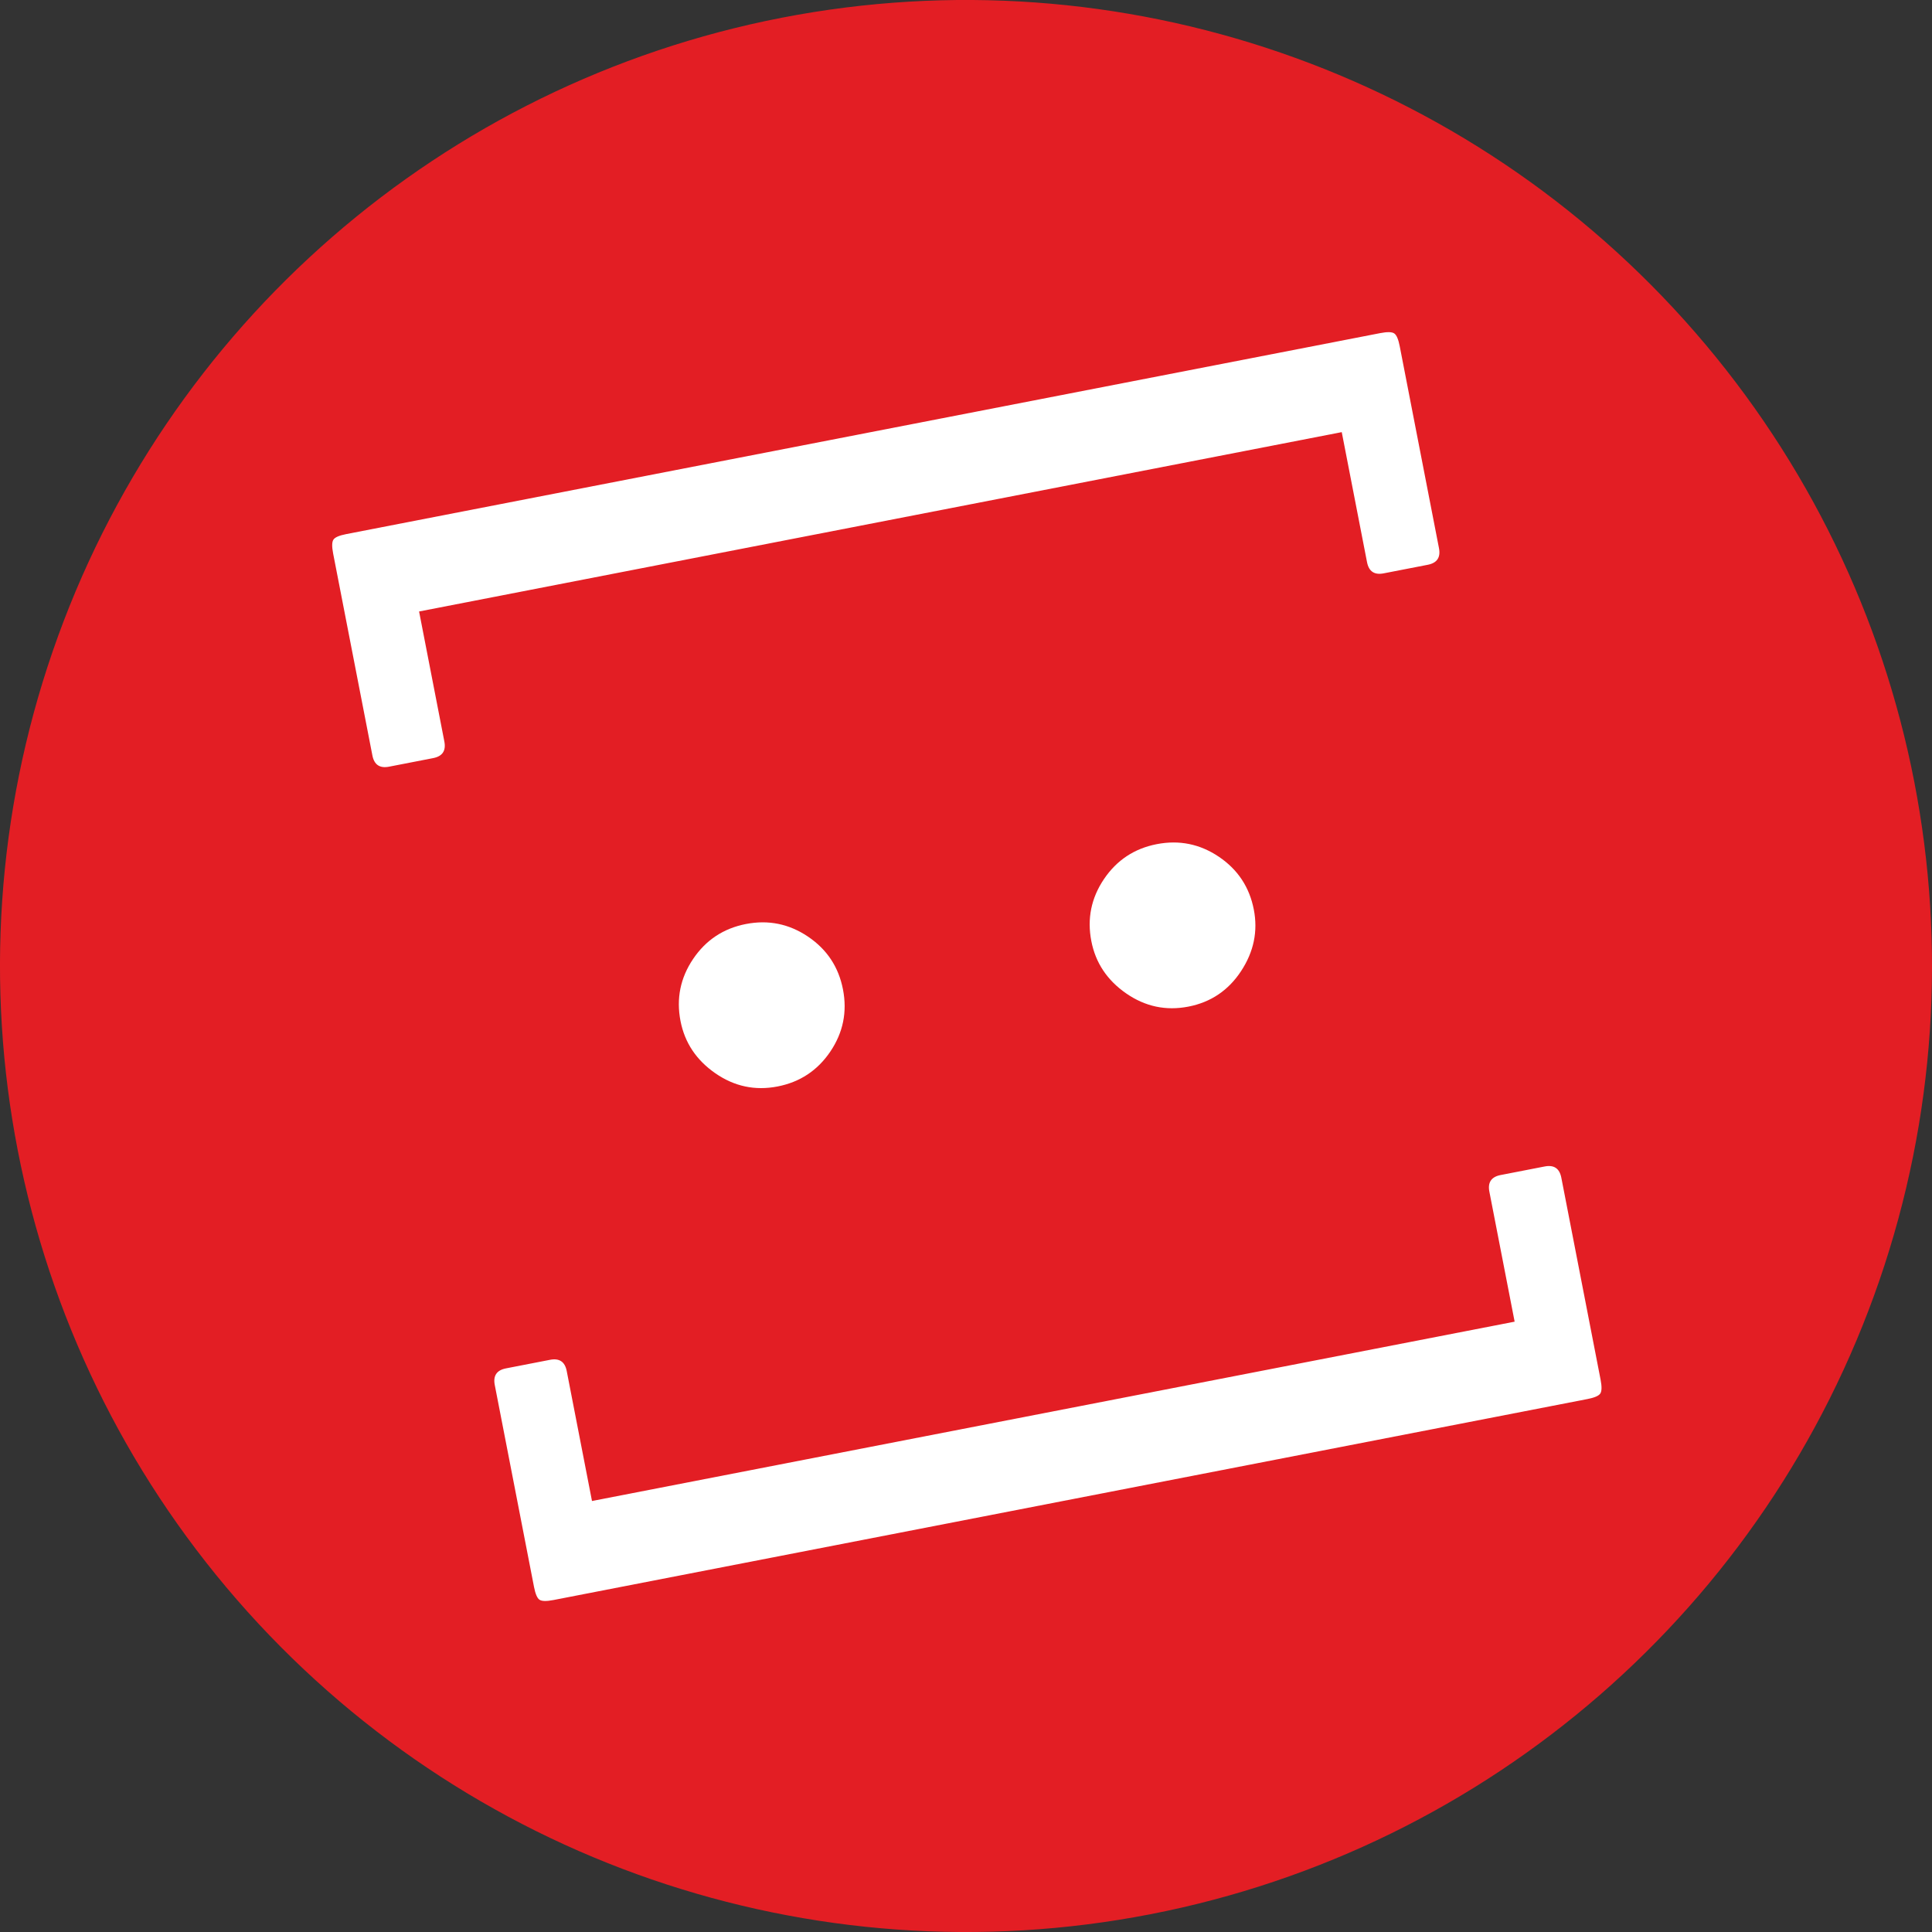
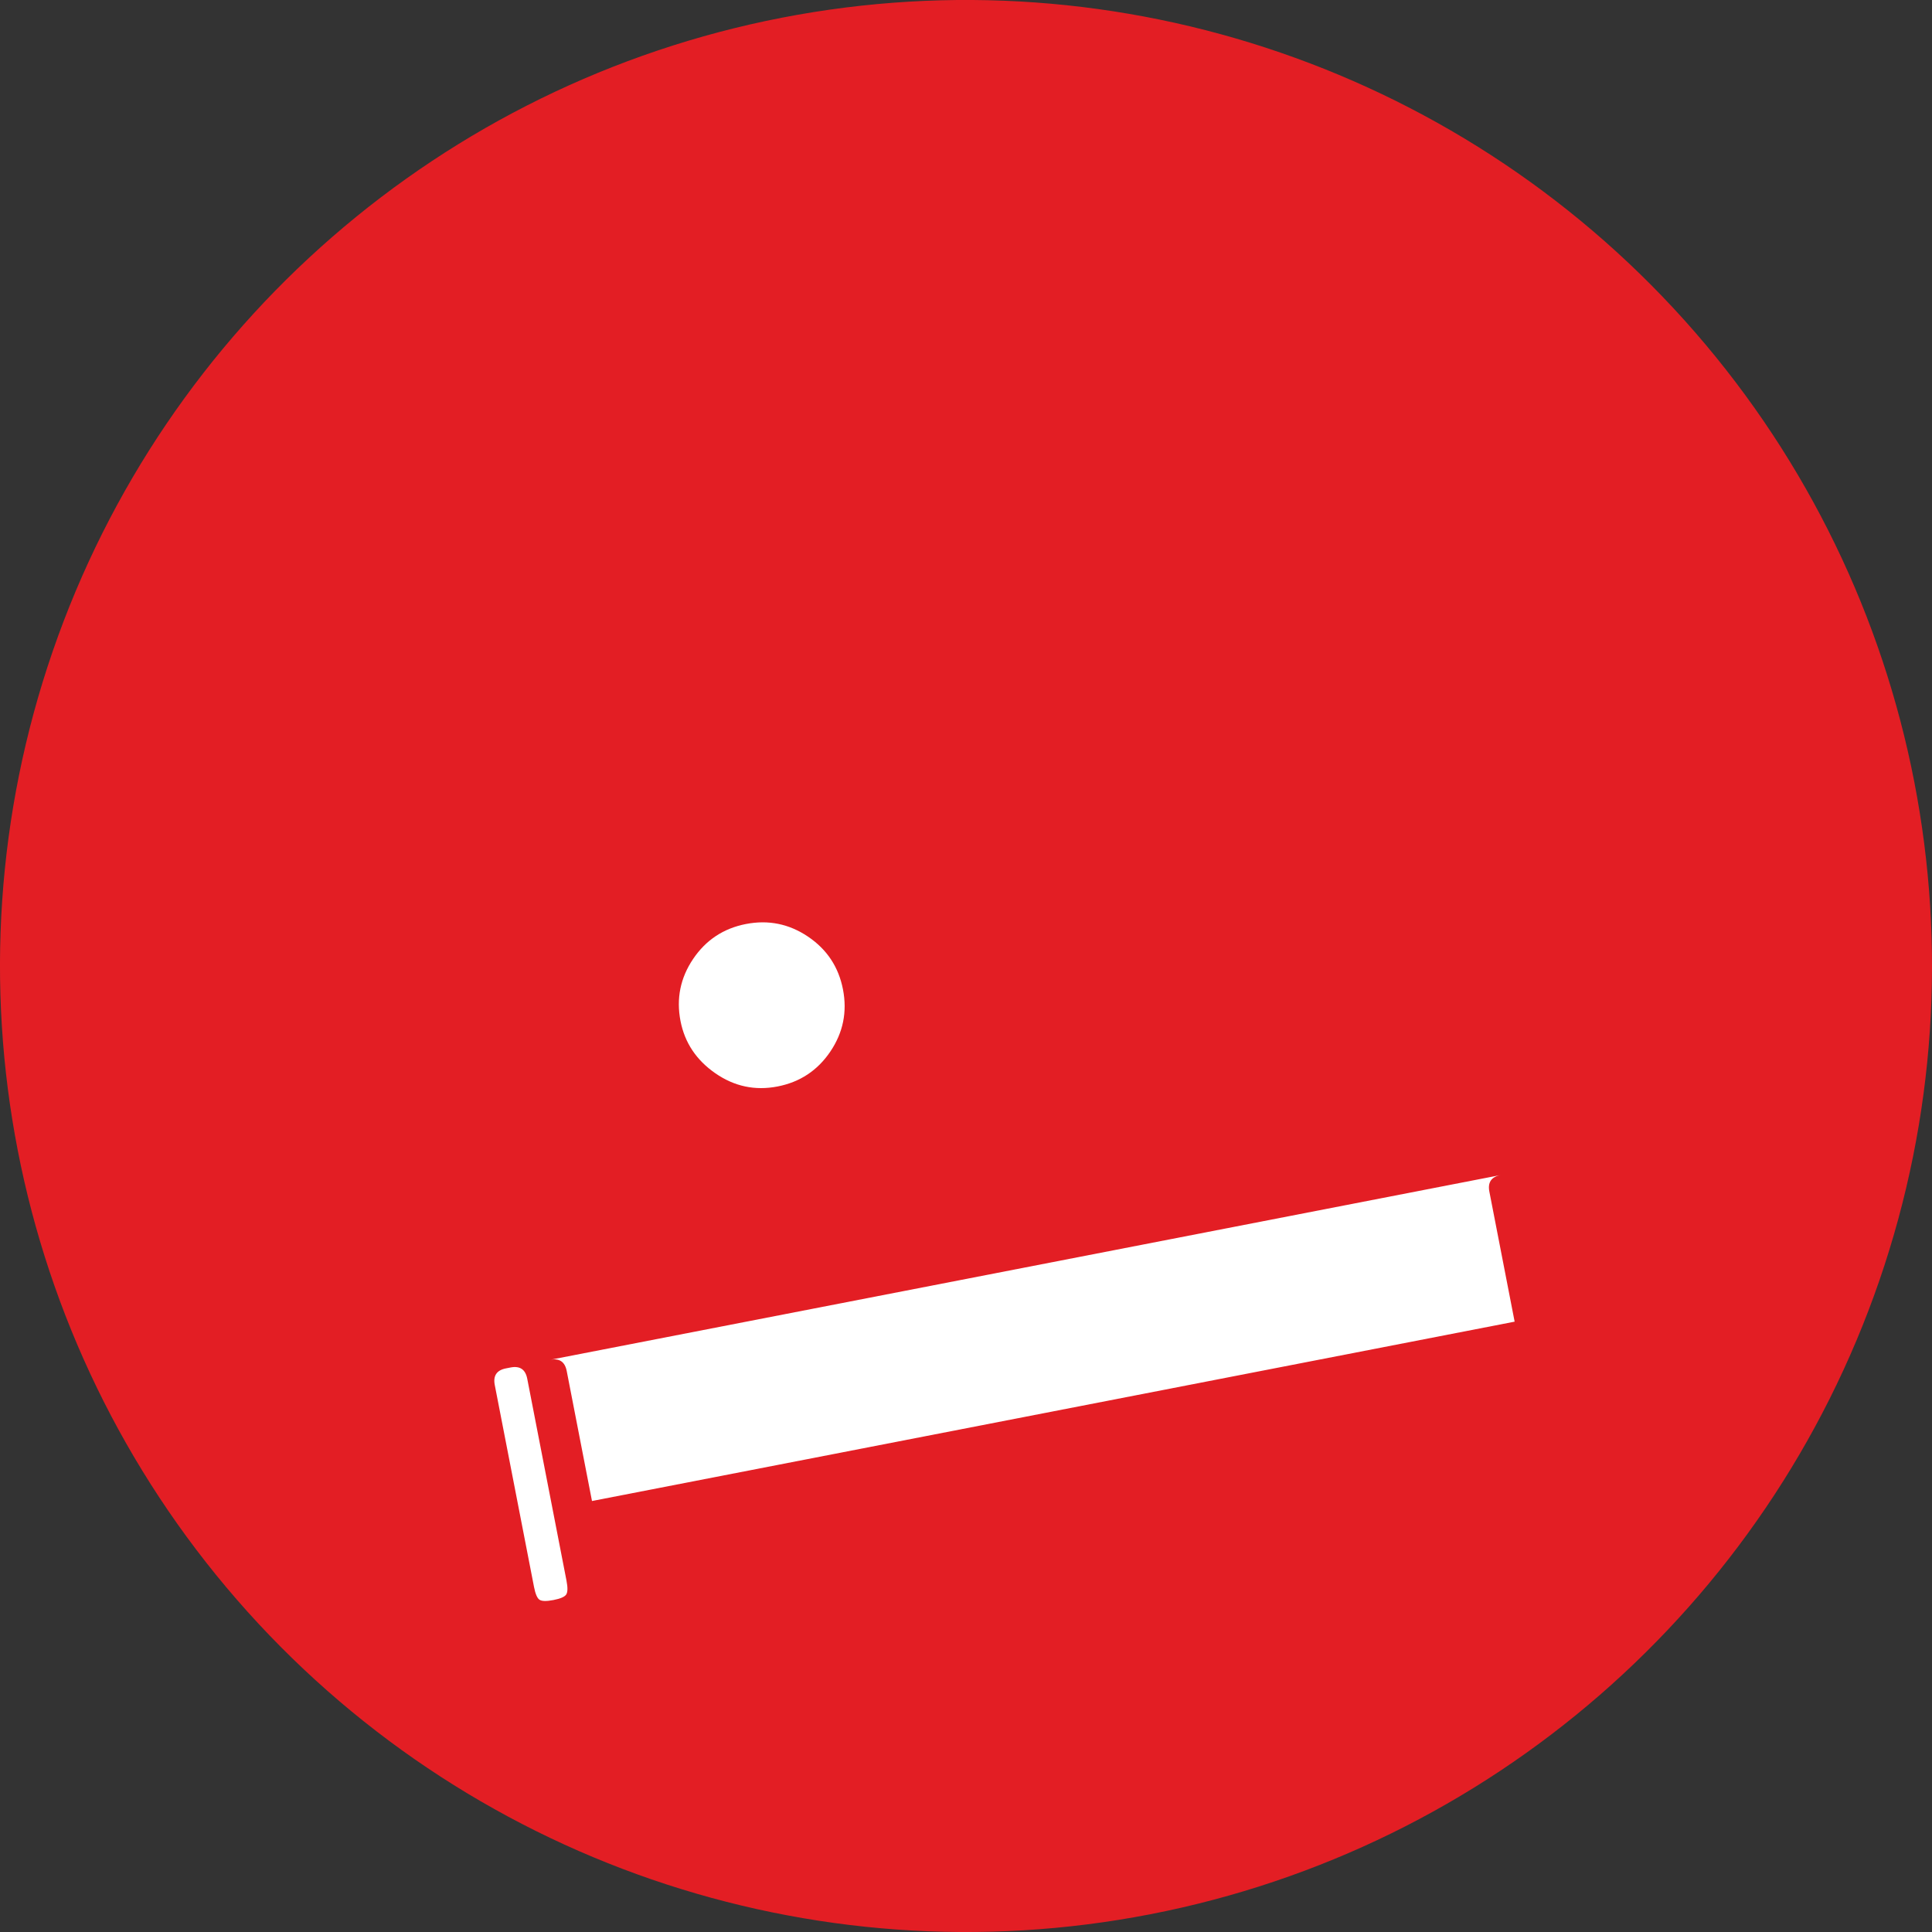
<svg xmlns="http://www.w3.org/2000/svg" xml:space="preserve" version="1.1" width="100%" style="shape-rendering:geometricPrecision; text-rendering:geometricPrecision; image-rendering:optimizeQuality; fill-rule:evenodd; clip-rule:evenodd" viewBox="0 0 1000 1000">
  <rect x="0" y="0" width="1000" height="1000" fill="#333333" stroke="none" />
  <defs>
    <style type="text/css">
   
    #kreis {fill:#E31E24;}
    #rechts {fill:#fff;fill-rule:nonzero}
    #links {fill:#fff;fill-rule:nonzero}
    #oben {fill:#fff;fill-rule:nonzero}
    #unten {fill:#fff;fill-rule:nonzero}
   
  </style>
  </defs>
  <g id="pi" transform="rotate(-101 500 500)">
    <circle id="kreis" class="fil0" cx="500" cy="500" r="500" />
-     <path id="links" d="M340.99 750.98c0,-4.9 -2.45,-7.35 -7.34,-7.35l-68.54 0 0 -486.5 68.54 0c4.89,0 7.34,-2.45 7.34,-7.35l0 -23.25c0,-4.9 -2.45,-7.34 -7.34,-7.34l-106.49 0c-3.67,0 -6.01,0.51 -7.03,1.52 -1.02,1.02 -1.53,3.37 -1.53,7.04l0 545.26c0,3.67 0.51,6.01 1.53,7.03 1.02,1.02 3.36,1.53 7.03,1.53l106.49 0c4.89,0 7.34,-2.44 7.34,-7.34l0 -23.25z" />
-     <path id="unten" d="M543.07 608.97c0,-11.83 -4.18,-21.92 -12.54,-30.29 -8.36,-8.36 -18.46,-12.54 -30.29,-12.54 -11.43,0 -21.42,4.18 -29.99,12.54 -8.57,8.37 -12.85,18.46 -12.85,30.29 0,11.84 4.28,21.93 12.85,30.3 8.57,8.36 18.56,12.54 29.99,12.54 11.83,0 21.93,-4.18 30.29,-12.54 8.36,-8.37 12.54,-18.46 12.54,-30.3z" />
+     <path id="links" d="M340.99 750.98c0,-4.9 -2.45,-7.35 -7.34,-7.35l-68.54 0 0 -486.5 68.54 0c4.89,0 7.34,-2.45 7.34,-7.35l0 -23.25c0,-4.9 -2.45,-7.34 -7.34,-7.34l-106.49 0c-3.67,0 -6.01,0.51 -7.03,1.52 -1.02,1.02 -1.53,3.37 -1.53,7.04c0,3.67 0.51,6.01 1.53,7.03 1.02,1.02 3.36,1.53 7.03,1.53l106.49 0c4.89,0 7.34,-2.44 7.34,-7.34l0 -23.25z" />
    <path id="oben" d="M543.07 392.34c0,-11.83 -4.18,-21.93 -12.54,-30.29 -8.36,-8.36 -18.46,-12.54 -30.29,-12.54 -11.43,0 -21.42,4.18 -29.99,12.54 -8.57,8.36 -12.85,18.46 -12.85,30.29 0,11.83 4.18,21.93 12.54,30.29 8.37,8.37 18.47,12.55 30.3,12.55 11.83,0 21.93,-4.18 30.29,-12.55 8.36,-8.36 12.54,-18.46 12.54,-30.29z" />
-     <path id="rechts" d="M780.65 227.76c0,-3.68 -0.51,-6.02 -1.53,-7.04 -1.02,-1.02 -3.37,-1.53 -7.04,-1.53l-106.48 0c-4.9,0 -7.35,2.45 -7.35,7.34l0 23.26c0,4.9 2.45,7.34 7.35,7.34l68.54 0 0 486.51 -68.54 0c-4.9,0 -7.35,2.44 -7.35,7.34l0 23.26c0,4.89 2.45,7.34 7.35,7.34l106.48 0c3.67,0 6.02,-0.51 7.04,-1.53 1.02,-1.02 1.53,-3.37 1.53,-7.04l0 -545.25z" />
  </g>
</svg>